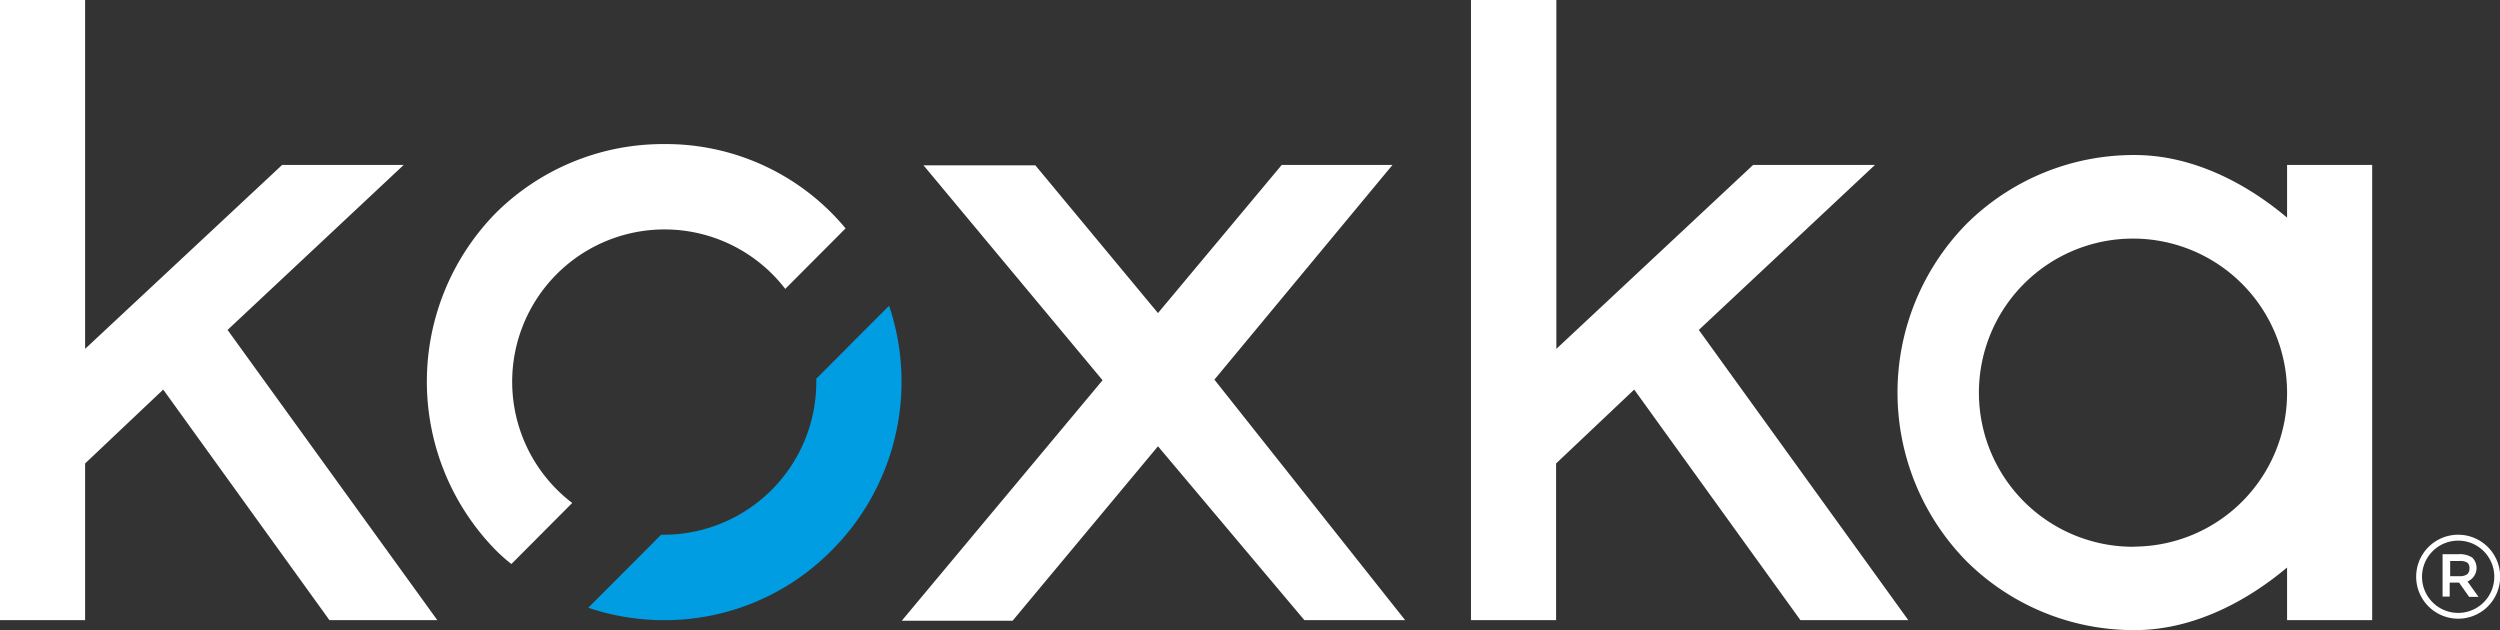
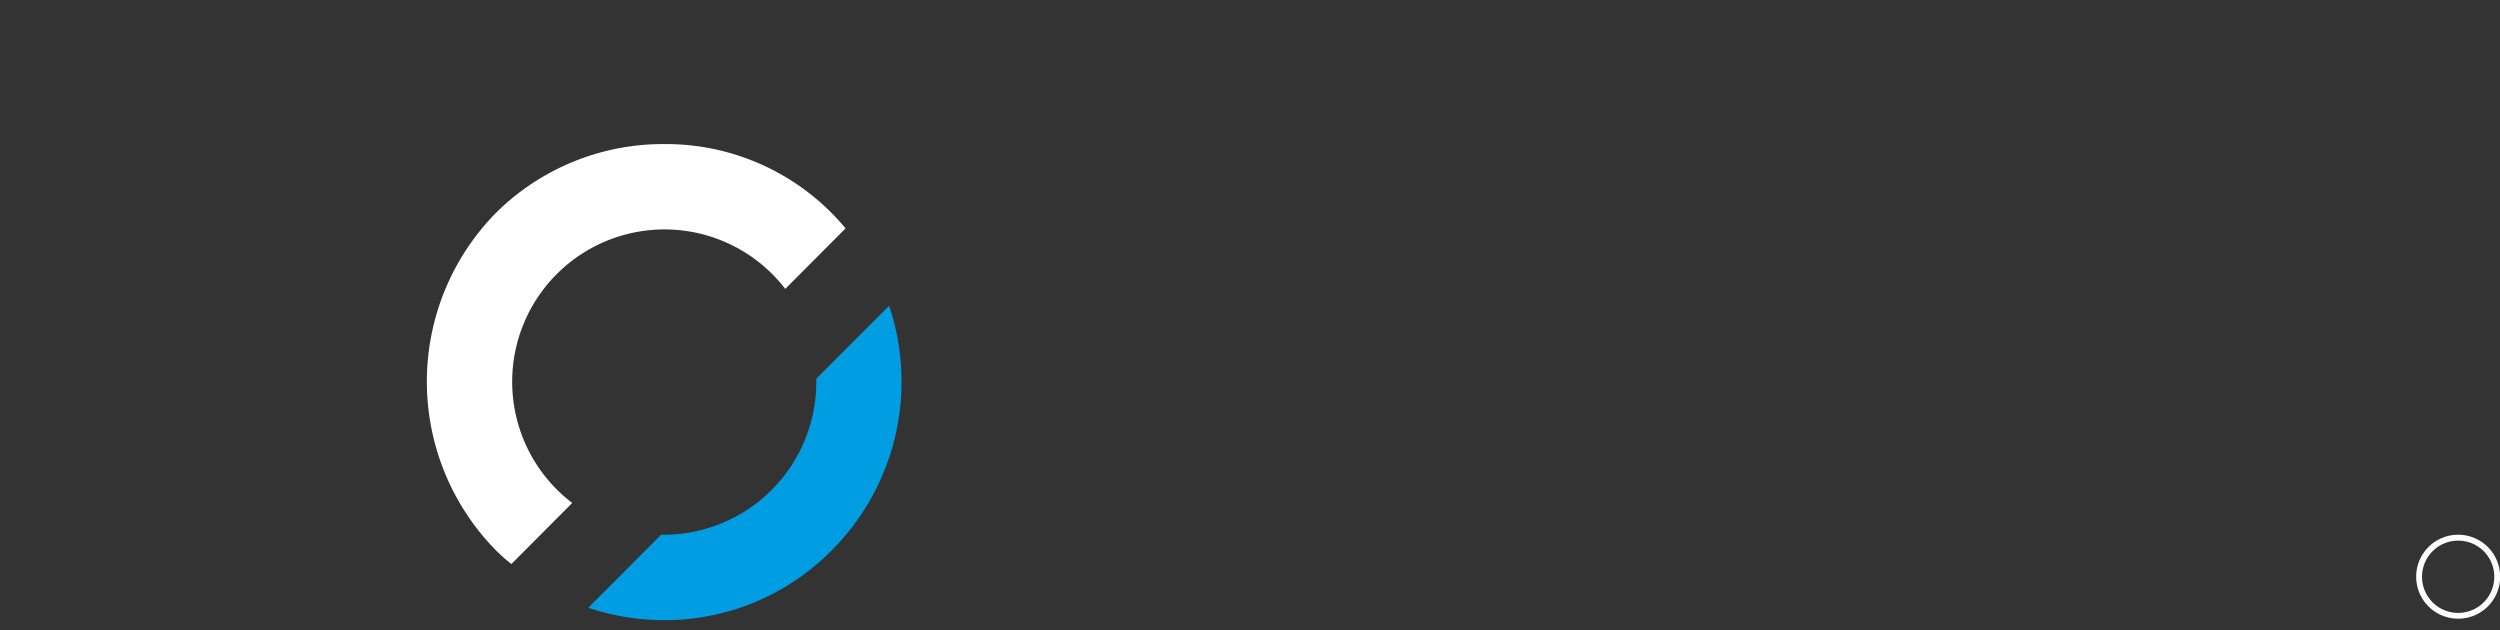
<svg xmlns="http://www.w3.org/2000/svg" viewBox="0 0 372.2 93.81">
  <rect x="0" y="0" width="372.2" height="93.81" fill="#333333" stroke="none" />
  <defs>
    <style>.cls-1{fill:#fff;}.cls-2{fill:#009de2;}</style>
  </defs>
  <g id="Capa_2" data-name="Capa 2">
    <g id="Capa_1-2" data-name="Capa 1">
-       <path class="cls-1" d="M33.88,49.12,60.1,24.56H42L12.67,51.94V0H0V92.33H12.67V69L24.3,58,49.05,92.33H65.11ZM207.31,24.56H190.82L172.4,46.61l-18.26-22H137.49l26.66,32-29.9,35.81h16.5L172.4,66.44l21.8,25.89h15L180.8,56.52Zm45.61,24.56,26.22-24.56H261L231.71,51.94V0H219V92.33h12.67V69l11.63-11,24.75,34.33h16.06ZM340.5,32.4c-6.33-5.33-14.29-9.32-22.68-9.32a35.33,35.33,0,0,0-25,10.21,35.82,35.82,0,0,0,0,50.31,35.33,35.33,0,0,0,25,10.21c8.39,0,16.35-4,22.68-9.32v7.84h12.67V24.56H340.5Zm-22.68,49A22.94,22.94,0,1,1,340.5,58.45a22.87,22.87,0,0,1-22.68,22.93" />
      <path class="cls-1" d="M125.89,34q-1-1.2-2.13-2.34A34.77,34.77,0,0,0,98.87,21.45a35.33,35.33,0,0,0-25,10.21,35.82,35.82,0,0,0,0,50.31c.73.72,1.49,1.4,2.27,2l9.05-9.09a22.68,22.68,0,1,1,31.72-31.87Z" />
-       <path class="cls-2" d="M87.58,90.48a35.34,35.34,0,0,0,11.29,1.85A34.91,34.91,0,0,0,123.76,82a35.51,35.51,0,0,0,8.61-36.48L121.53,56.38c0,.15,0,.29,0,.44A22.74,22.74,0,0,1,98.87,79.61c-.15,0-.29,0-.44,0L88.76,89.3Z" />
-       <path class="cls-1" d="M368.05,83a3.42,3.42,0,0,0-2.06-.49h-2.34v6.31h1.06V86.74h1.4l1.49,2.12H369l-1.64-2.29a2.18,2.18,0,0,0,.74-3.53m-2,2.74h-1.32V83.52h1.35a2.15,2.15,0,0,1,1.19.23,1,1,0,0,1,.33.85,1.12,1.12,0,0,1-.32.89,1.94,1.94,0,0,1-1.23.29" />
+       <path class="cls-2" d="M87.58,90.48a35.34,35.34,0,0,0,11.29,1.85A34.91,34.91,0,0,0,123.76,82a35.51,35.51,0,0,0,8.61-36.48L121.53,56.38c0,.15,0,.29,0,.44A22.74,22.74,0,0,1,98.87,79.61c-.15,0-.29,0-.44,0L88.76,89.3" />
      <path class="cls-1" d="M366,80.49a5.38,5.38,0,1,0,5.35,5.37A5.37,5.37,0,0,0,366,80.49m0,11.62a6.25,6.25,0,1,1,6.22-6.25A6.24,6.24,0,0,1,366,92.11" />
    </g>
  </g>
</svg>